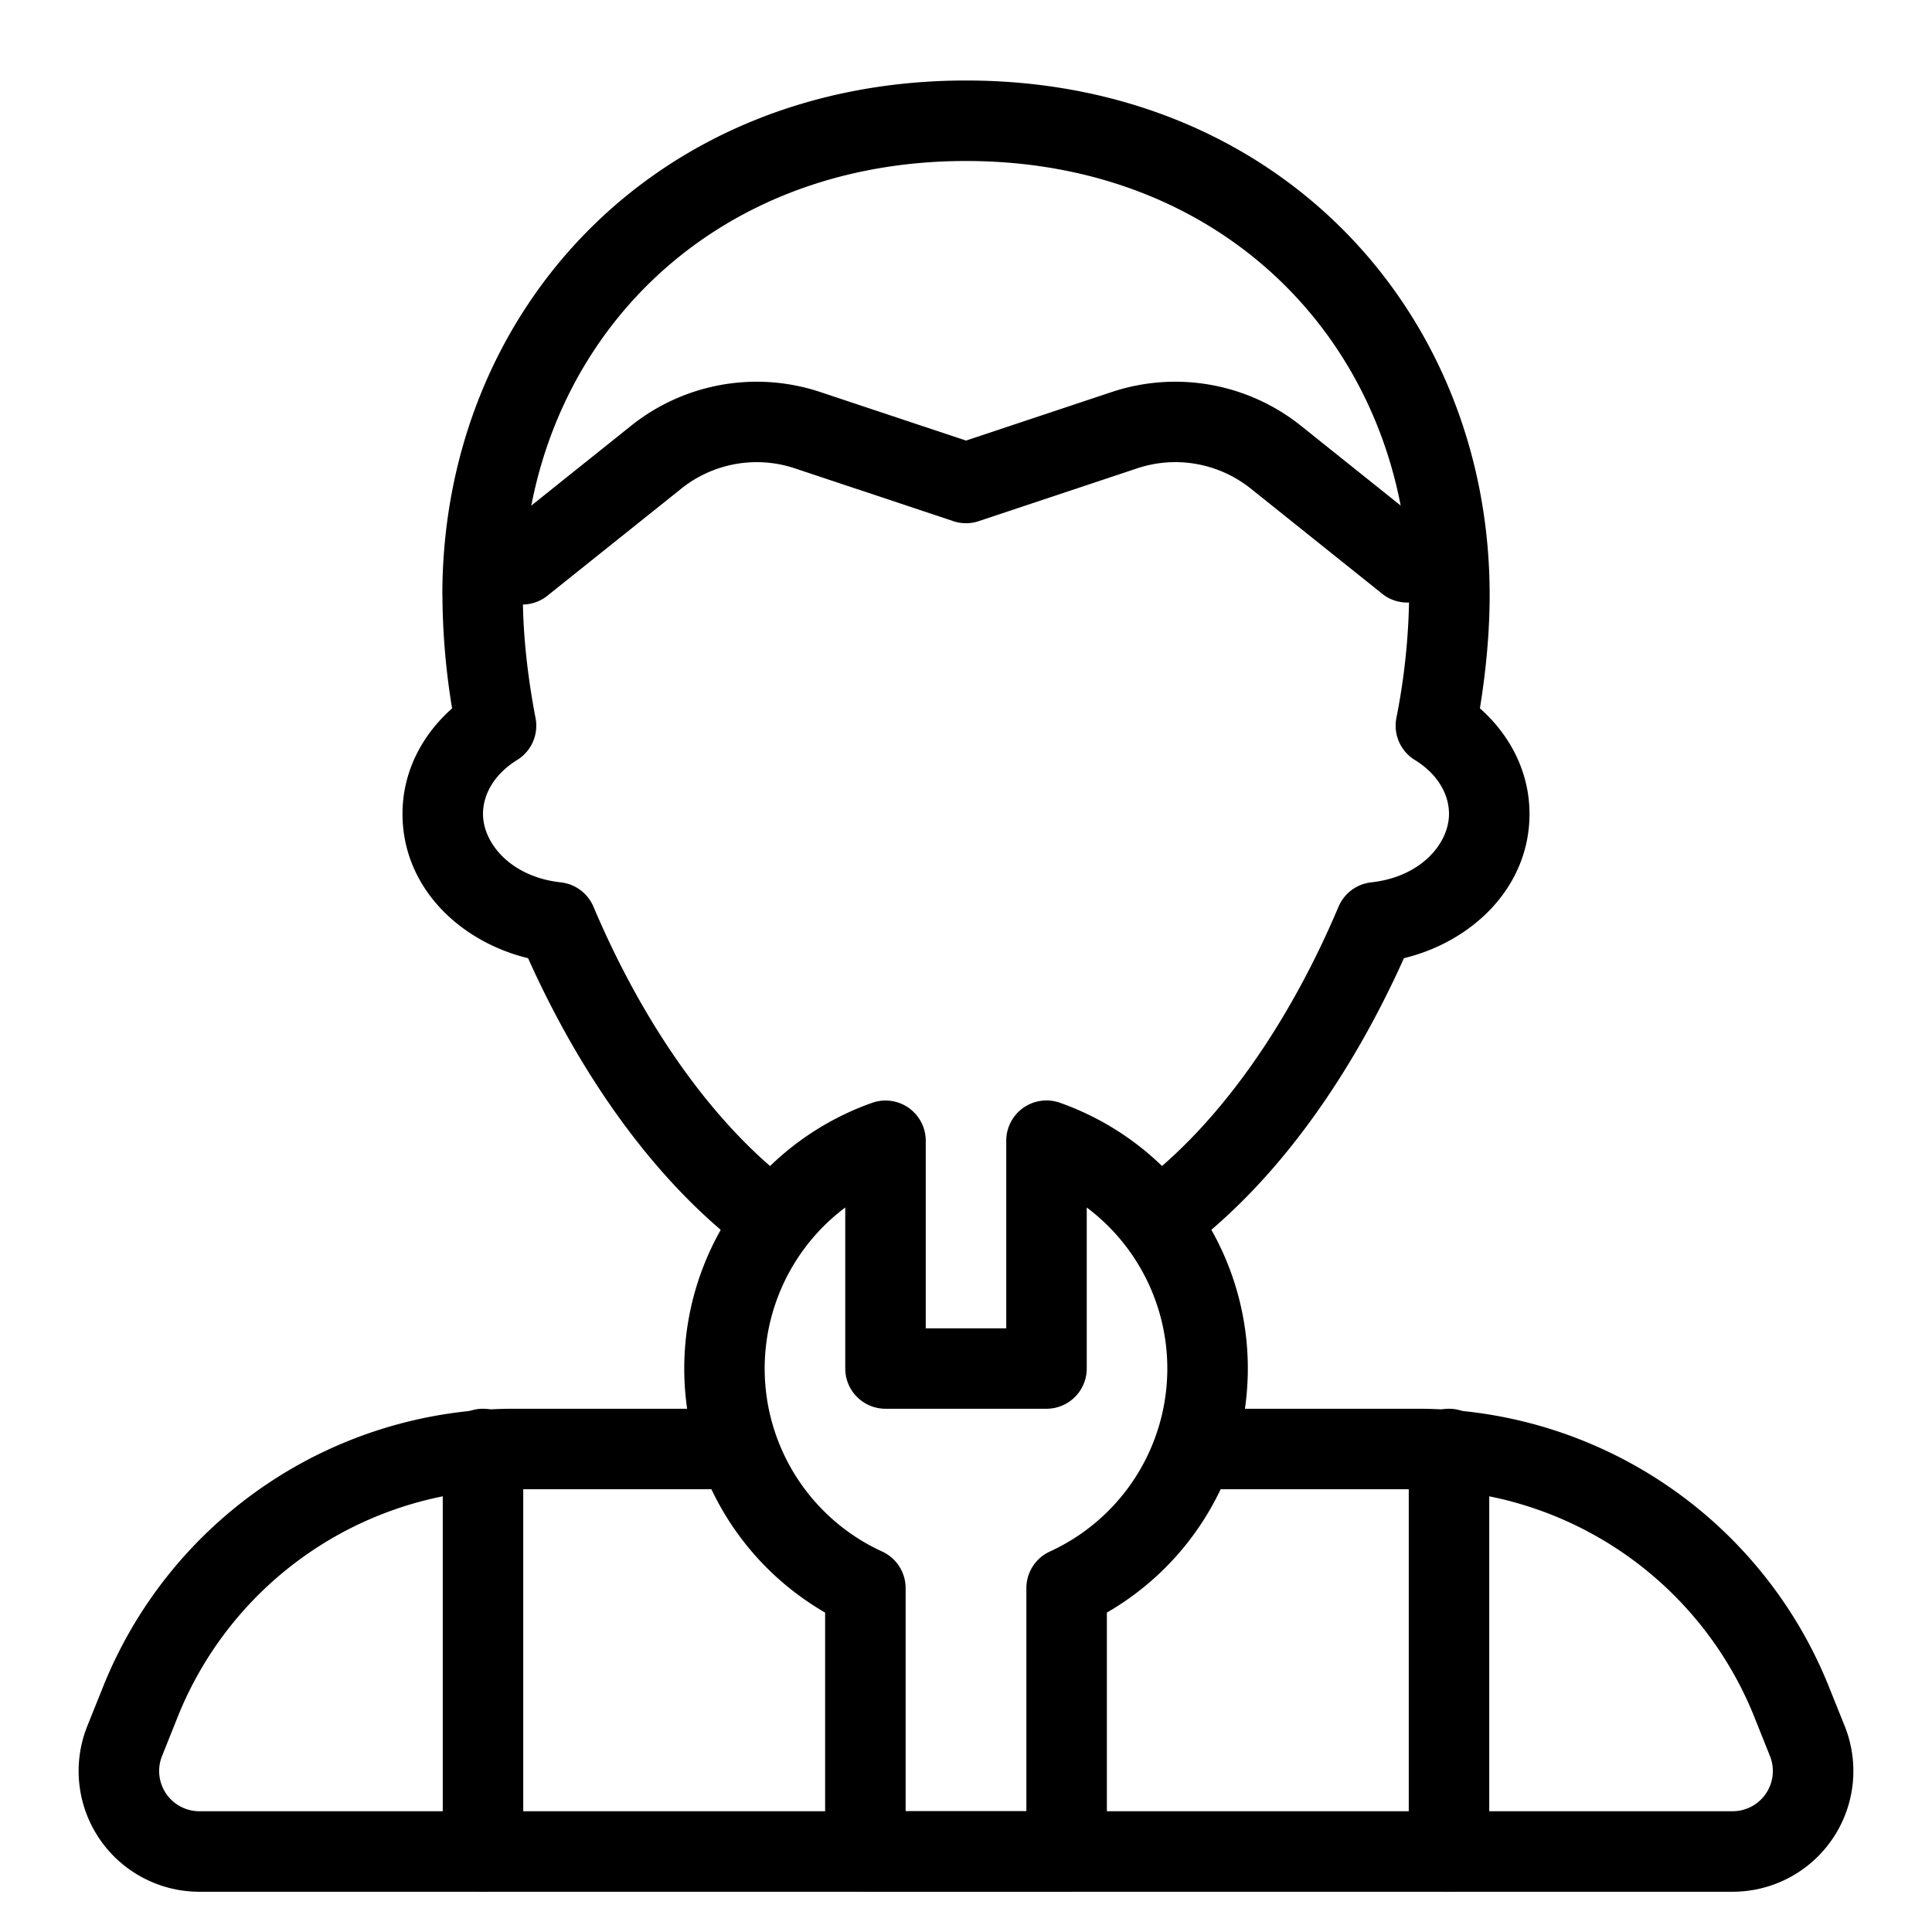
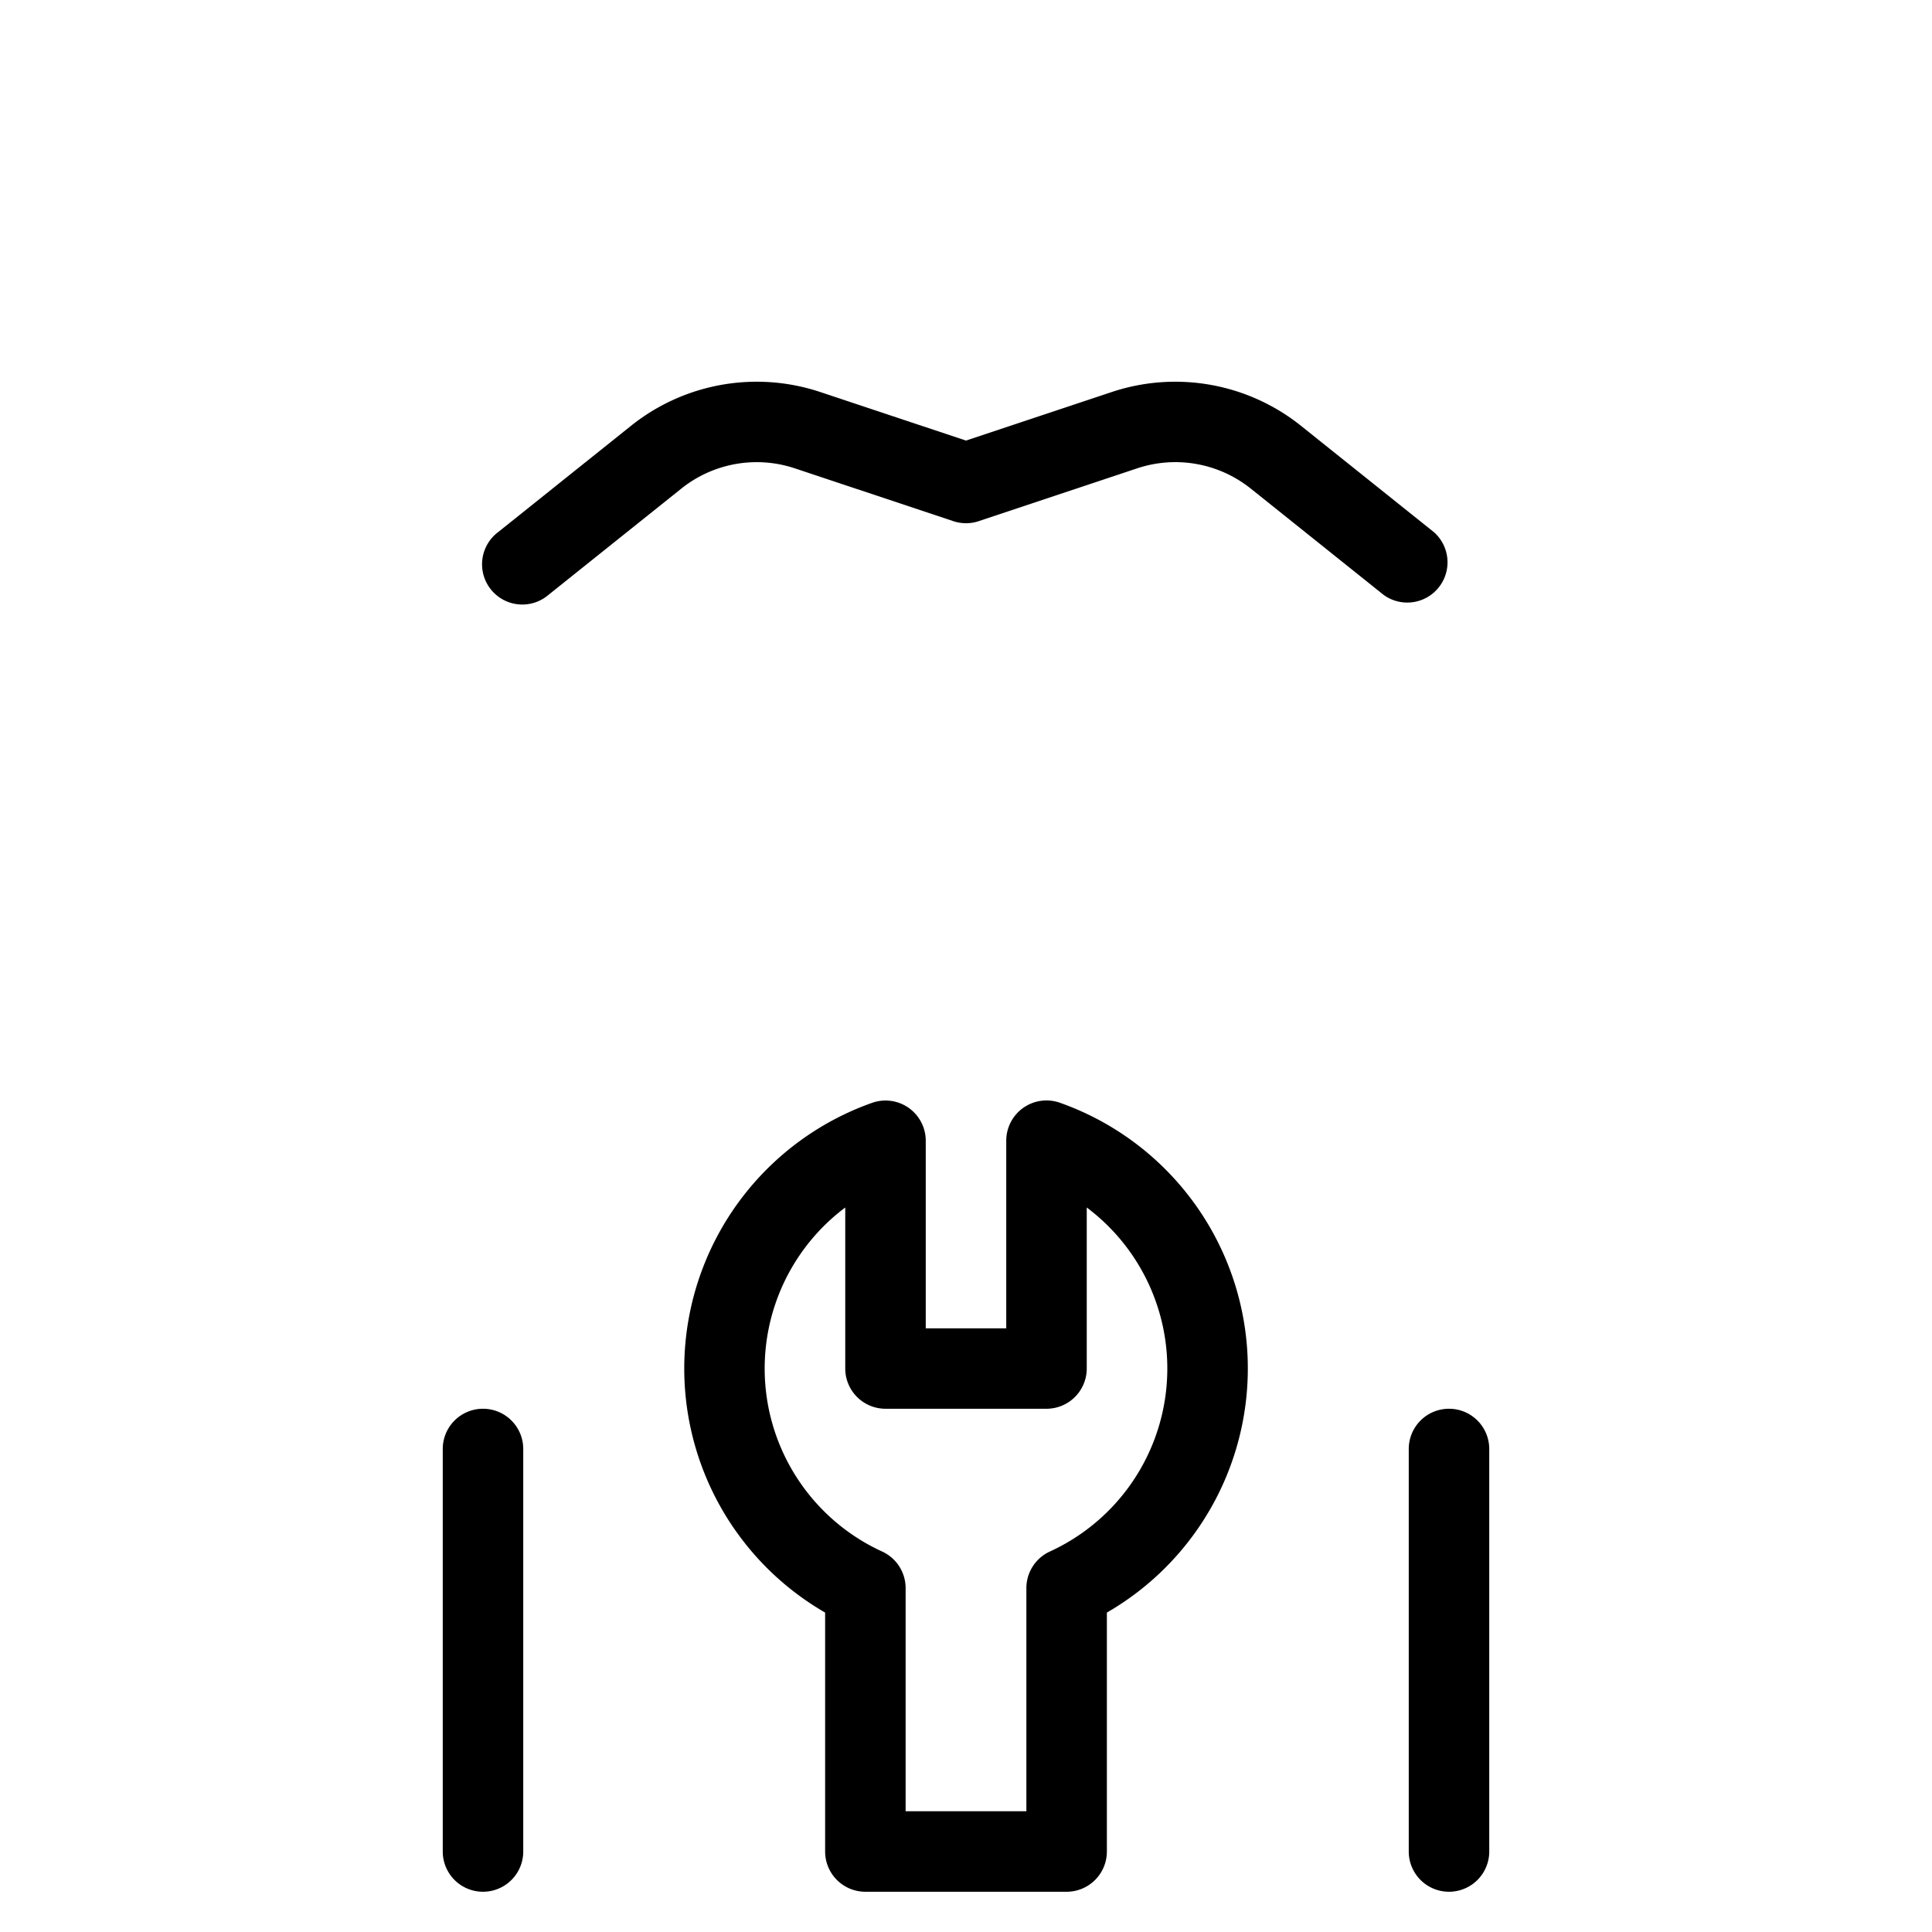
<svg xmlns="http://www.w3.org/2000/svg" width="128" height="128" viewBox="0 0 24 24">
  <g fill-rule="evenodd">
-     <path d="M5.495 7.391C5.495 3.868 8.128 1 12 1s6.505 2.868 6.505 6.391c0 .444-.042.92-.121 1.408.368.326.616.783.616 1.312 0 .91-.71 1.586-1.56 1.792-.634 1.413-1.546 2.752-2.697 3.619a.5.5 0 0 1-.601-.8c1.03-.774 1.89-2.05 2.486-3.459a.5.5 0 0 1 .406-.302c.62-.068.966-.485.966-.85 0-.244-.14-.495-.424-.67a.5.5 0 0 1-.23-.52 8.234 8.234 0 0 0 .159-1.53C17.505 4.408 15.308 2 12 2S6.495 4.408 6.495 7.391c0 .464.053.983.158 1.53a.5.5 0 0 1-.229.52c-.283.175-.424.426-.424.67 0 .365.347.782.966.85a.5.5 0 0 1 .406.302c.596 1.408 1.457 2.685 2.487 3.46a.5.5 0 0 1-.602.799c-1.15-.867-2.063-2.206-2.697-3.619C5.71 11.697 5 11.021 5 10.11c0-.528.248-.985.616-1.31a8.874 8.874 0 0 1-.12-1.409ZM6.385 18.5a4.5 4.5 0 0 0-4.178 2.829l-.194.485a.5.5 0 0 0 .464.686h19.046a.5.5 0 0 0 .464-.686l-.194-.485a4.5 4.5 0 0 0-4.178-2.829H15a.5.5 0 0 1 0-1h2.615a5.5 5.5 0 0 1 5.106 3.457l.195.486a1.5 1.5 0 0 1-1.393 2.057H2.477a1.5 1.5 0 0 1-1.393-2.057l.195-.486A5.5 5.5 0 0 1 6.385 17.5H9a.5.5 0 0 1 0 1H6.385Z" />
    <path d="M11.289 13.763a.5.5 0 0 1 .211.408v2.33h1v-2.33a.5.5 0 0 1 .667-.472 3.501 3.501 0 0 1 .583 6.333V23a.5.5 0 0 1-.5.5h-2.5a.5.5 0 0 1-.5-.5v-2.968a3.501 3.501 0 0 1 .583-6.332.5.5 0 0 1 .456.063ZM10.5 15a2.5 2.5 0 0 0 .459 4.274.5.5 0 0 1 .291.454V22.5h1.5v-2.772a.5.5 0 0 1 .291-.454A2.5 2.5 0 0 0 13.5 15v2a.5.5 0 0 1-.5.5h-2a.5.5 0 0 1-.5-.5v-2ZM6 17.5a.5.5 0 0 1 .5.5v5a.5.5 0 0 1-1 0v-5a.5.5 0 0 1 .5-.5ZM18 17.5a.5.5 0 0 1 .5.5v5a.5.5 0 0 1-1 0v-5a.5.5 0 0 1 .5-.5ZM13.81 4.87a2.5 2.5 0 0 1 2.352.42l1.65 1.32a.5.5 0 0 1-.624.78l-1.65-1.32a1.5 1.5 0 0 0-1.412-.252l-1.968.656a.5.5 0 0 1-.316 0l-1.968-.656a1.5 1.5 0 0 0-1.411.252l-1.65 1.32a.5.5 0 1 1-.625-.78l1.65-1.32a2.5 2.5 0 0 1 2.352-.42l1.81.603 1.81-.603Z" />
  </g>
</svg>